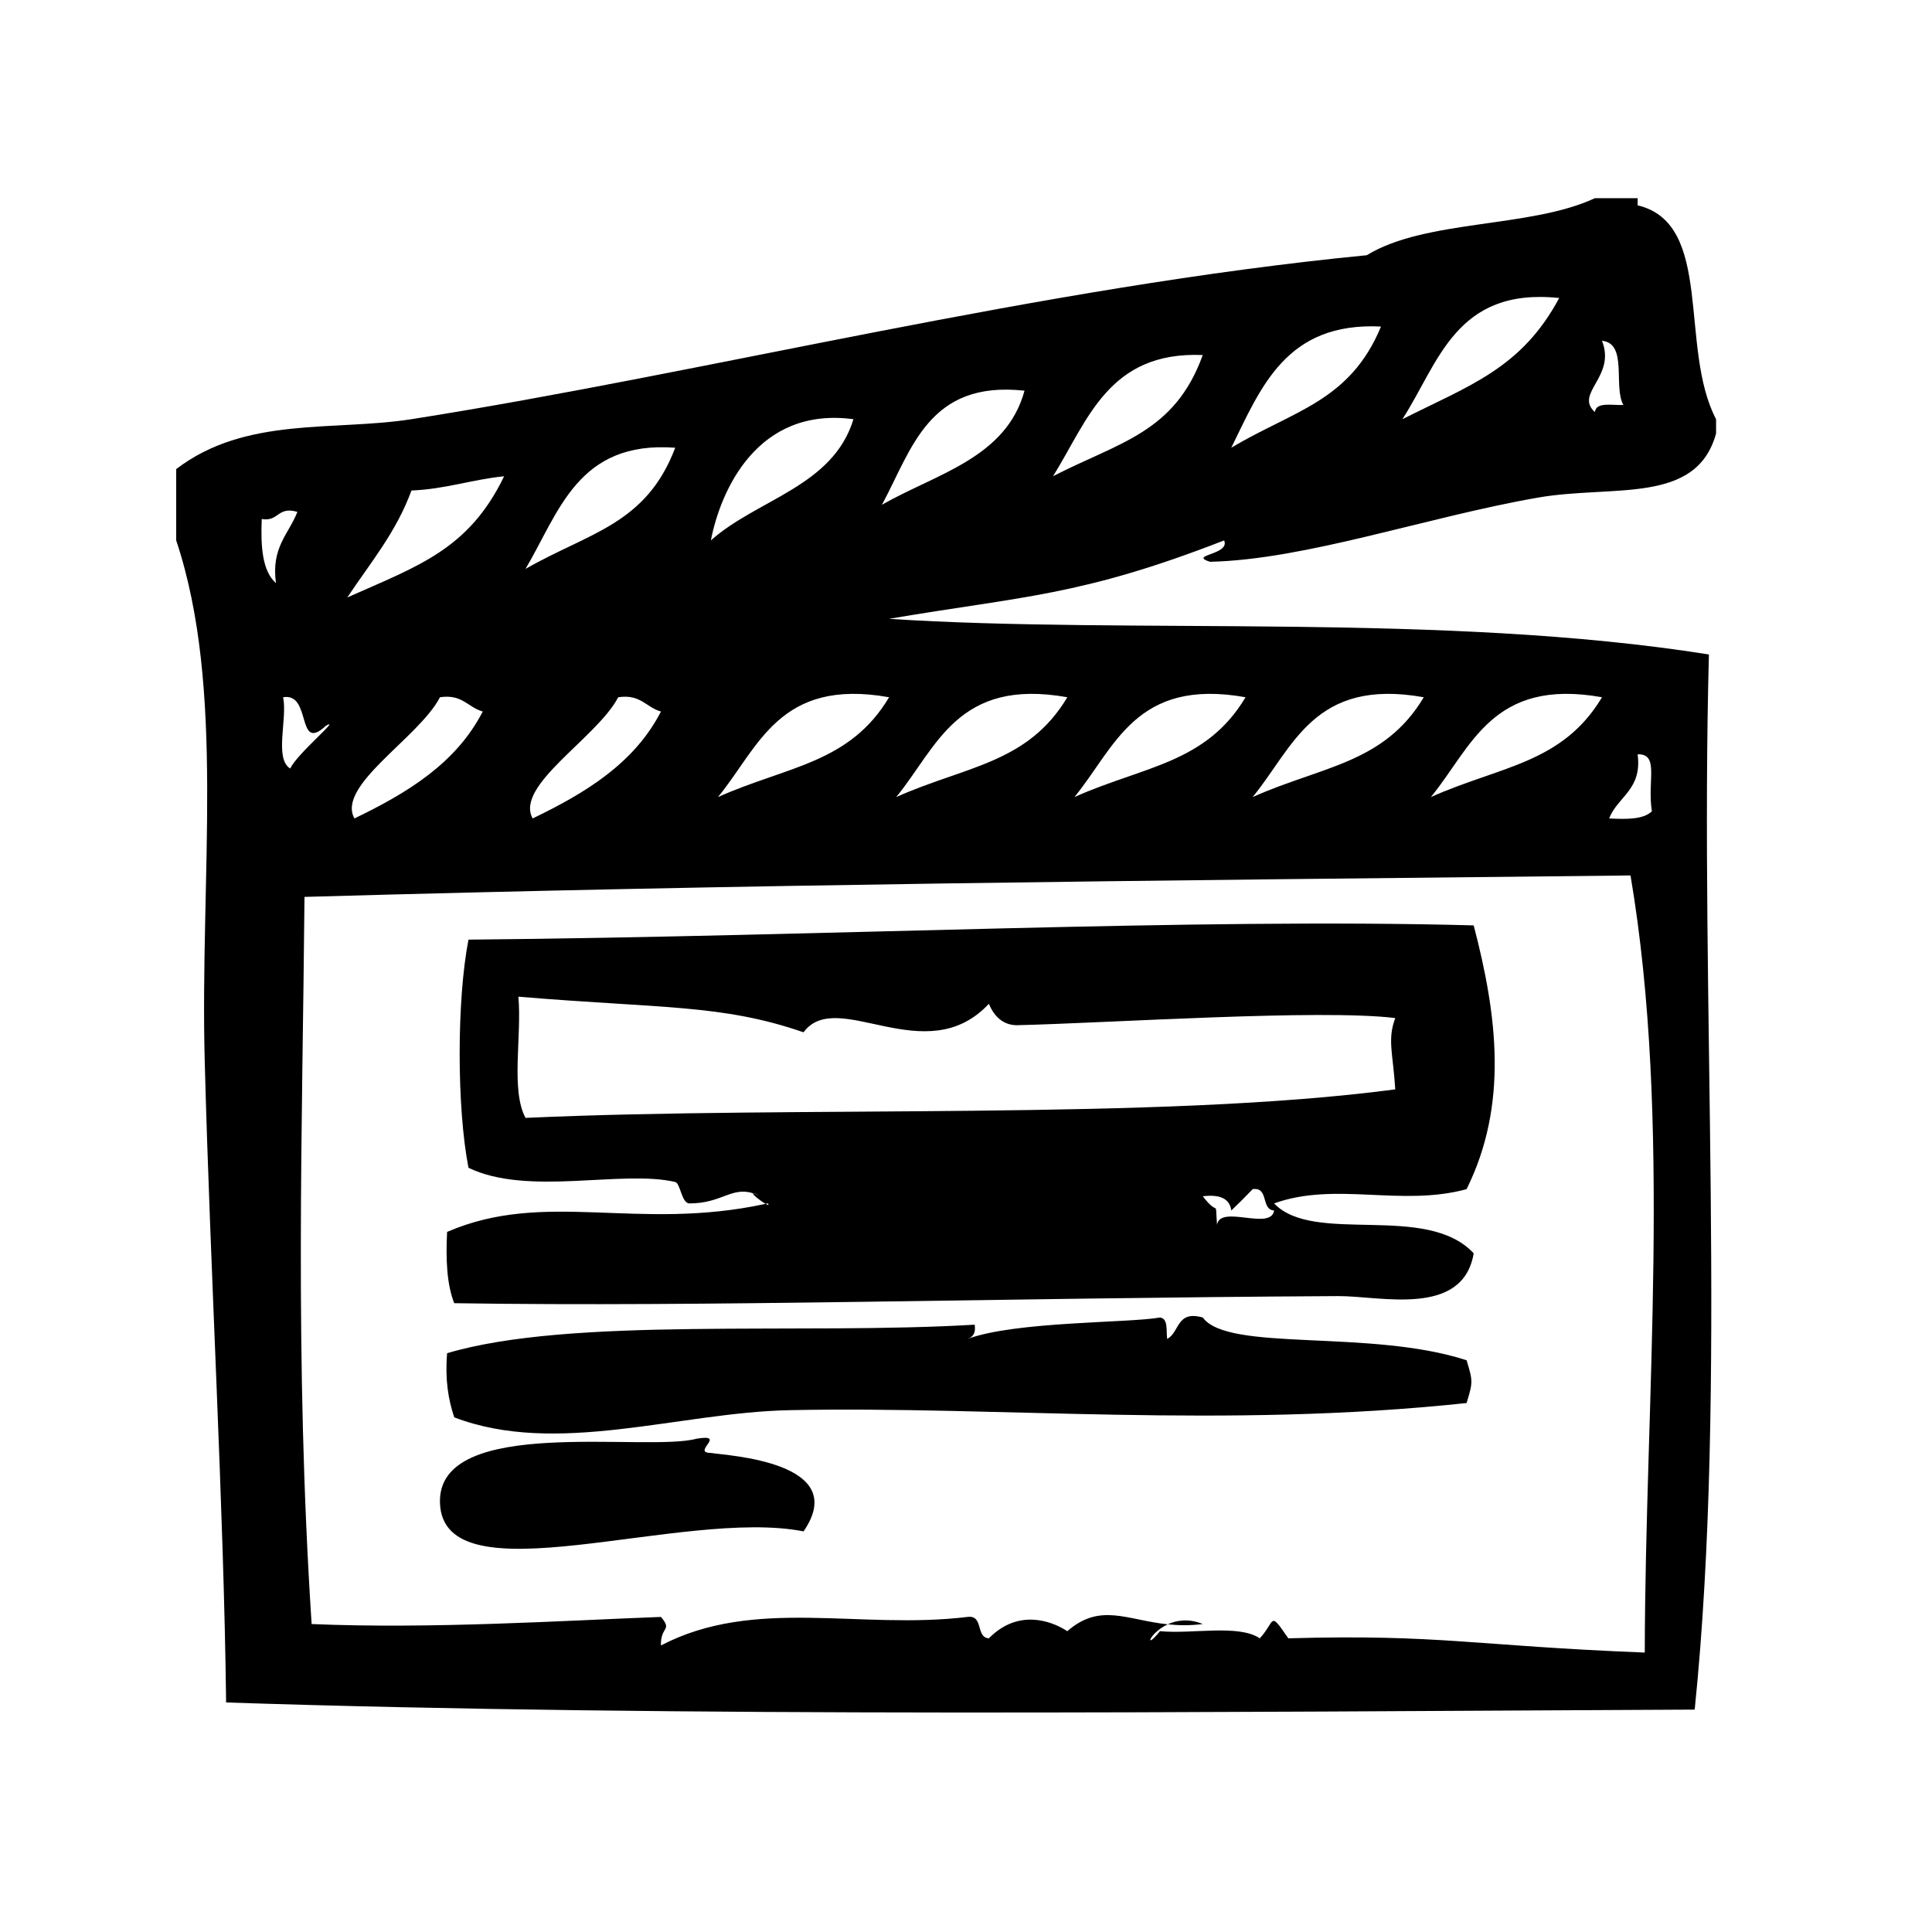
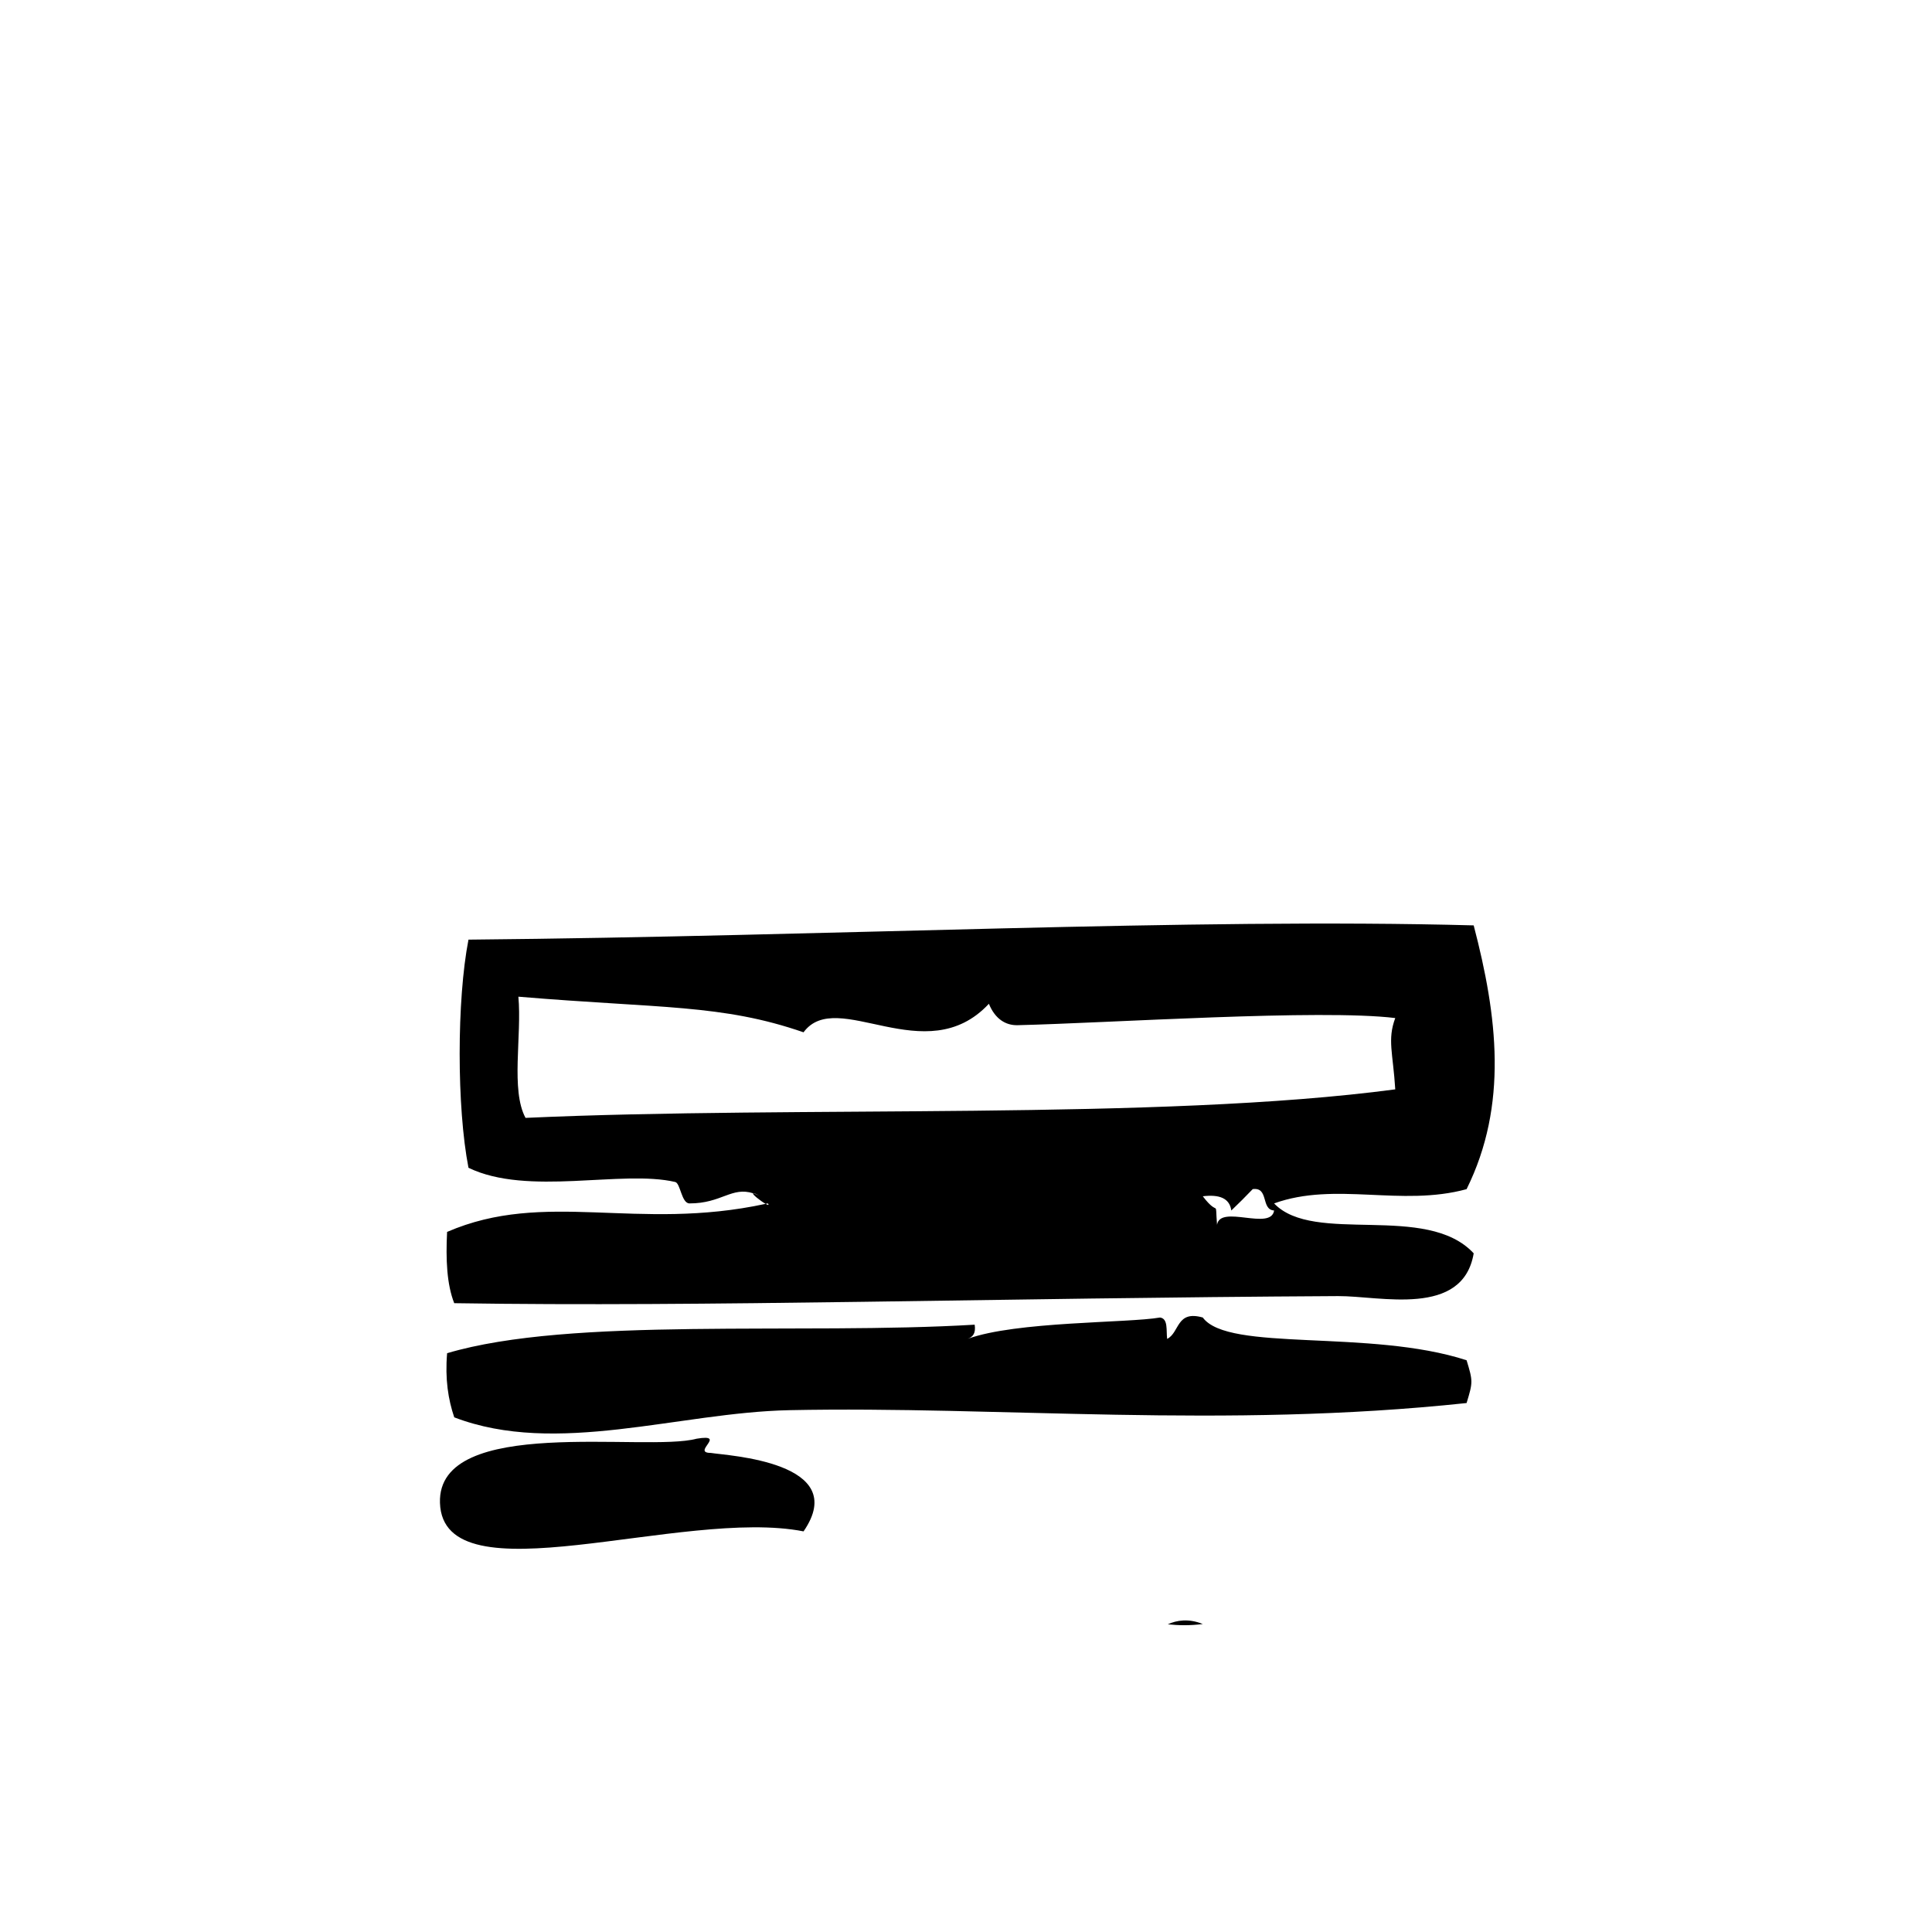
<svg xmlns="http://www.w3.org/2000/svg" fill="#000000" width="800px" height="800px" version="1.1" viewBox="144 144 512 512">
  <g fill-rule="evenodd">
    <path d="m462.75 574.38c-3.746-1.512-6.902-1.016-9.273 0.078 2.805 0.293 5.848 0.371 9.273-0.078z" />
-     <path d="m464.64 292.88c25.395-0.566 57.488-11.879 86.906-17.004 19.926-3.473 42.02 2 47.23-17.004v-3.777c-9.934-18.965-0.449-51.836-20.781-56.68v-1.891h-11.336c-17.191 8.004-44.84 5.543-60.457 15.113-86.852 8.469-174.65 31.094-253.16 43.453-20.547 3.234-43.965-0.844-62.348 13.227v18.895c13.113 39.273 6.266 88.836 7.559 137.92 1.48 56.512 5.055 117.96 5.668 170.04 120.79 4 261.45 2.473 389.19 1.891 8.77-85.703 1.289-187.64 3.769-279.62-70.312-11.172-153.44-5.289-217.27-9.445 35.809-6.094 50.641-5.945 88.797-20.781 1.656 3.879-9.602 3.769-3.766 5.664zm-94.465-37.785c-5.441 17.855-25.457 21.145-37.785 32.117 2.559-13.199 12.312-35.539 37.785-32.117zm9.445 73.684c-10.508 17.602-27.055 18.27-45.344 26.449 10.785-13.145 16.195-31.66 45.344-26.449zm-56.68-66.125c-7.715 20.395-22.859 22.457-39.676 32.117 8.906-15.027 13.832-34.039 39.676-32.117zm-3.777 69.902c-7.055 13.73-19.98 21.586-34.008 28.34-4.824-8.746 17.105-21.379 22.672-32.117 5.945-0.906 7.387 2.684 11.336 3.777zm-66.125-58.566c9.07-0.379 15.988-2.906 24.562-3.777-9.375 19.383-22.609 23.695-41.562 32.117 6.035-9.078 12.961-17.266 17-28.34zm18.895 58.566c-7.055 13.73-19.98 21.586-34.008 28.34-4.832-8.746 17.105-21.379 22.672-32.117 5.941-0.906 7.383 2.684 11.336 3.777zm-58.57-51.012c4.559 0.781 4.109-3.449 9.445-1.891-2.281 5.902-7.008 9.367-5.668 18.895-3.672-3.242-4.066-9.785-3.777-17.004zm5.668 47.234c7.668-1.34 3.402 14.934 11.336 7.559 4.344-2.512-7.832 7.582-9.445 11.336-4.305-2.625-0.699-13.156-1.891-18.895zm358.96 15.113c5.824-0.133 2.496 6.984 3.769 15.113-2.227 2.172-6.676 2.133-11.328 1.891 2.316-5.871 8.789-7.59 7.559-17.004zm-9.445-15.113c-10.508 17.602-27.055 18.27-45.344 26.449 10.777-13.145 16.199-31.66 45.344-26.449zm-47.234 0c-10.508 17.602-27.055 18.27-45.344 26.449 10.781-13.145 16.203-31.66 45.344-26.449zm-47.23 0c-10.508 17.602-27.055 18.27-45.344 26.449 10.777-13.145 16.203-31.66 45.344-26.449zm-47.23 0c-10.508 17.602-27.055 18.27-45.344 26.449 10.785-13.145 16.191-31.66 45.344-26.449zm149.25 47.23c11.043 65.25 3.883 138.64 3.777 205.94-45.453-1.801-54.176-4.914-94.465-3.777-5.188-7.543-3.336-4.574-7.559 0-5.652-3.793-17.832-1.07-26.449-1.891-4.32 5.344-2.891 0.465 2.062-1.812-10.91-1.141-17.902-5.785-26.625 1.812-4.512-2.961-13.242-5.809-20.781 1.891-3.566-0.203-1.316-6.242-5.668-5.668-28.582 3.481-56.426-5.391-81.238 7.559-0.164-5.156 3.148-3.801 0-7.559-25.34 0.945-60.852 3.25-92.574 1.883-4.59-70.621-2.402-132.49-1.891-192.7 118.66-3.363 217.55-4.262 351.41-5.68zm-198.38-98.242c7.957-14.719 12.328-33.008 37.785-30.23-4.844 17.832-23.359 21.988-37.785 30.23zm45.34-7.559c9.195-14.738 14.688-33.172 39.676-32.117-7.445 20.664-22.223 23.098-39.676 32.117zm145.48-35.895c6.894 0.66 2.93 12.188 5.668 17.004-2.992 0.156-7.203-0.906-7.559 1.891-5.508-5.031 5.684-9.332 1.891-18.895zm-11.336-11.336c-10.027 18.68-23.688 23.105-41.555 32.117 9.625-14.926 14.098-35.016 41.555-32.117zm-47.23 7.559c-8.227 19.875-23.113 22.215-39.676 32.117 7.894-16.043 14.523-33.34 39.676-32.117z" />
    <path d="m498.65 487.48c11.082-0.062 33.008 5.738 35.895-11.336-12.555-13.516-42.32-2.133-52.898-13.227 16.262-5.863 33.621 0.961 51.012-3.777 11.066-22.348 8.172-45.863 1.883-69.902-74.523-2.023-170.21 2.891-266.39 3.777-3.117 15.973-3.117 44.484 0 60.457 15.742 7.621 40.645 0.457 54.789 3.769 1.395 0.332 1.652 5.668 3.777 5.676 8.543 0.016 11.148-4.535 16.934-2.668 0.211-0.023 0.715 0.141 1.961 0.781-0.707-0.371-1.34-0.574-1.961-0.781-0.598 0.062 1.898 2.031 3.242 2.785 0.203-0.047 0.402-0.07 0.605-0.117 0.387 0.543 0.023 0.473-0.605 0.117-34.109 7.375-58.379-3.832-84.41 7.438-0.371 7.297-0.07 13.926 1.891 18.887 66.641 1.051 143.65-1.391 234.28-1.879zm-32.121-18.895c-0.582-7.43 0.699-1.699-3.777-7.559 4.312-0.527 7.102 0.457 7.559 3.769 1.938-1.844 3.824-3.731 5.676-5.668 4.352-0.574 2.102 5.457 5.668 5.668-0.844 5.469-14.281-1.664-15.125 3.789zm-183.26-28.336c-3.969-7.367-0.945-21.734-1.891-32.117 37.699 3.164 53.883 1.938 75.57 9.438 8.879-12.074 32.355 10.406 49.121-7.559 1.621 3.992 4.41 5.738 7.559 5.676 24.434-0.582 80.352-4.32 100.13-1.891-2.148 5.738-0.582 9.312 0 18.895-62.734 8.328-158.18 4.266-230.49 7.559z" />
    <path d="m356.95 549.83c12.699-18.453-20.27-20.074-24.562-20.789-5.297-0.023 4.496-5.148-3.777-3.769-13.445 3.652-68.77-6.391-68.016 17.004 0.844 26.035 64.191 1.215 96.355 7.555z" />
    <path d="m353.18 517.71c55.906-1.148 114.75 5 179.48-1.891 1.691-5.535 1.691-5.801 0-11.336-25.633-8.352-63.203-2.102-69.91-11.328-7.039-2-6.094 3.977-9.438 5.668-0.301-2.219 0.324-5.367-1.891-5.668-8.477 1.488-38.219 0.977-51.012 5.668 1.434-0.52 2.227-1.488 1.891-3.769-46.035 2.754-106.95-2.195-139.81 7.559-0.582 6.879 0.301 12.297 1.891 16.996 27.09 10.391 59.48-1.297 88.797-1.898z" />
  </g>
</svg>